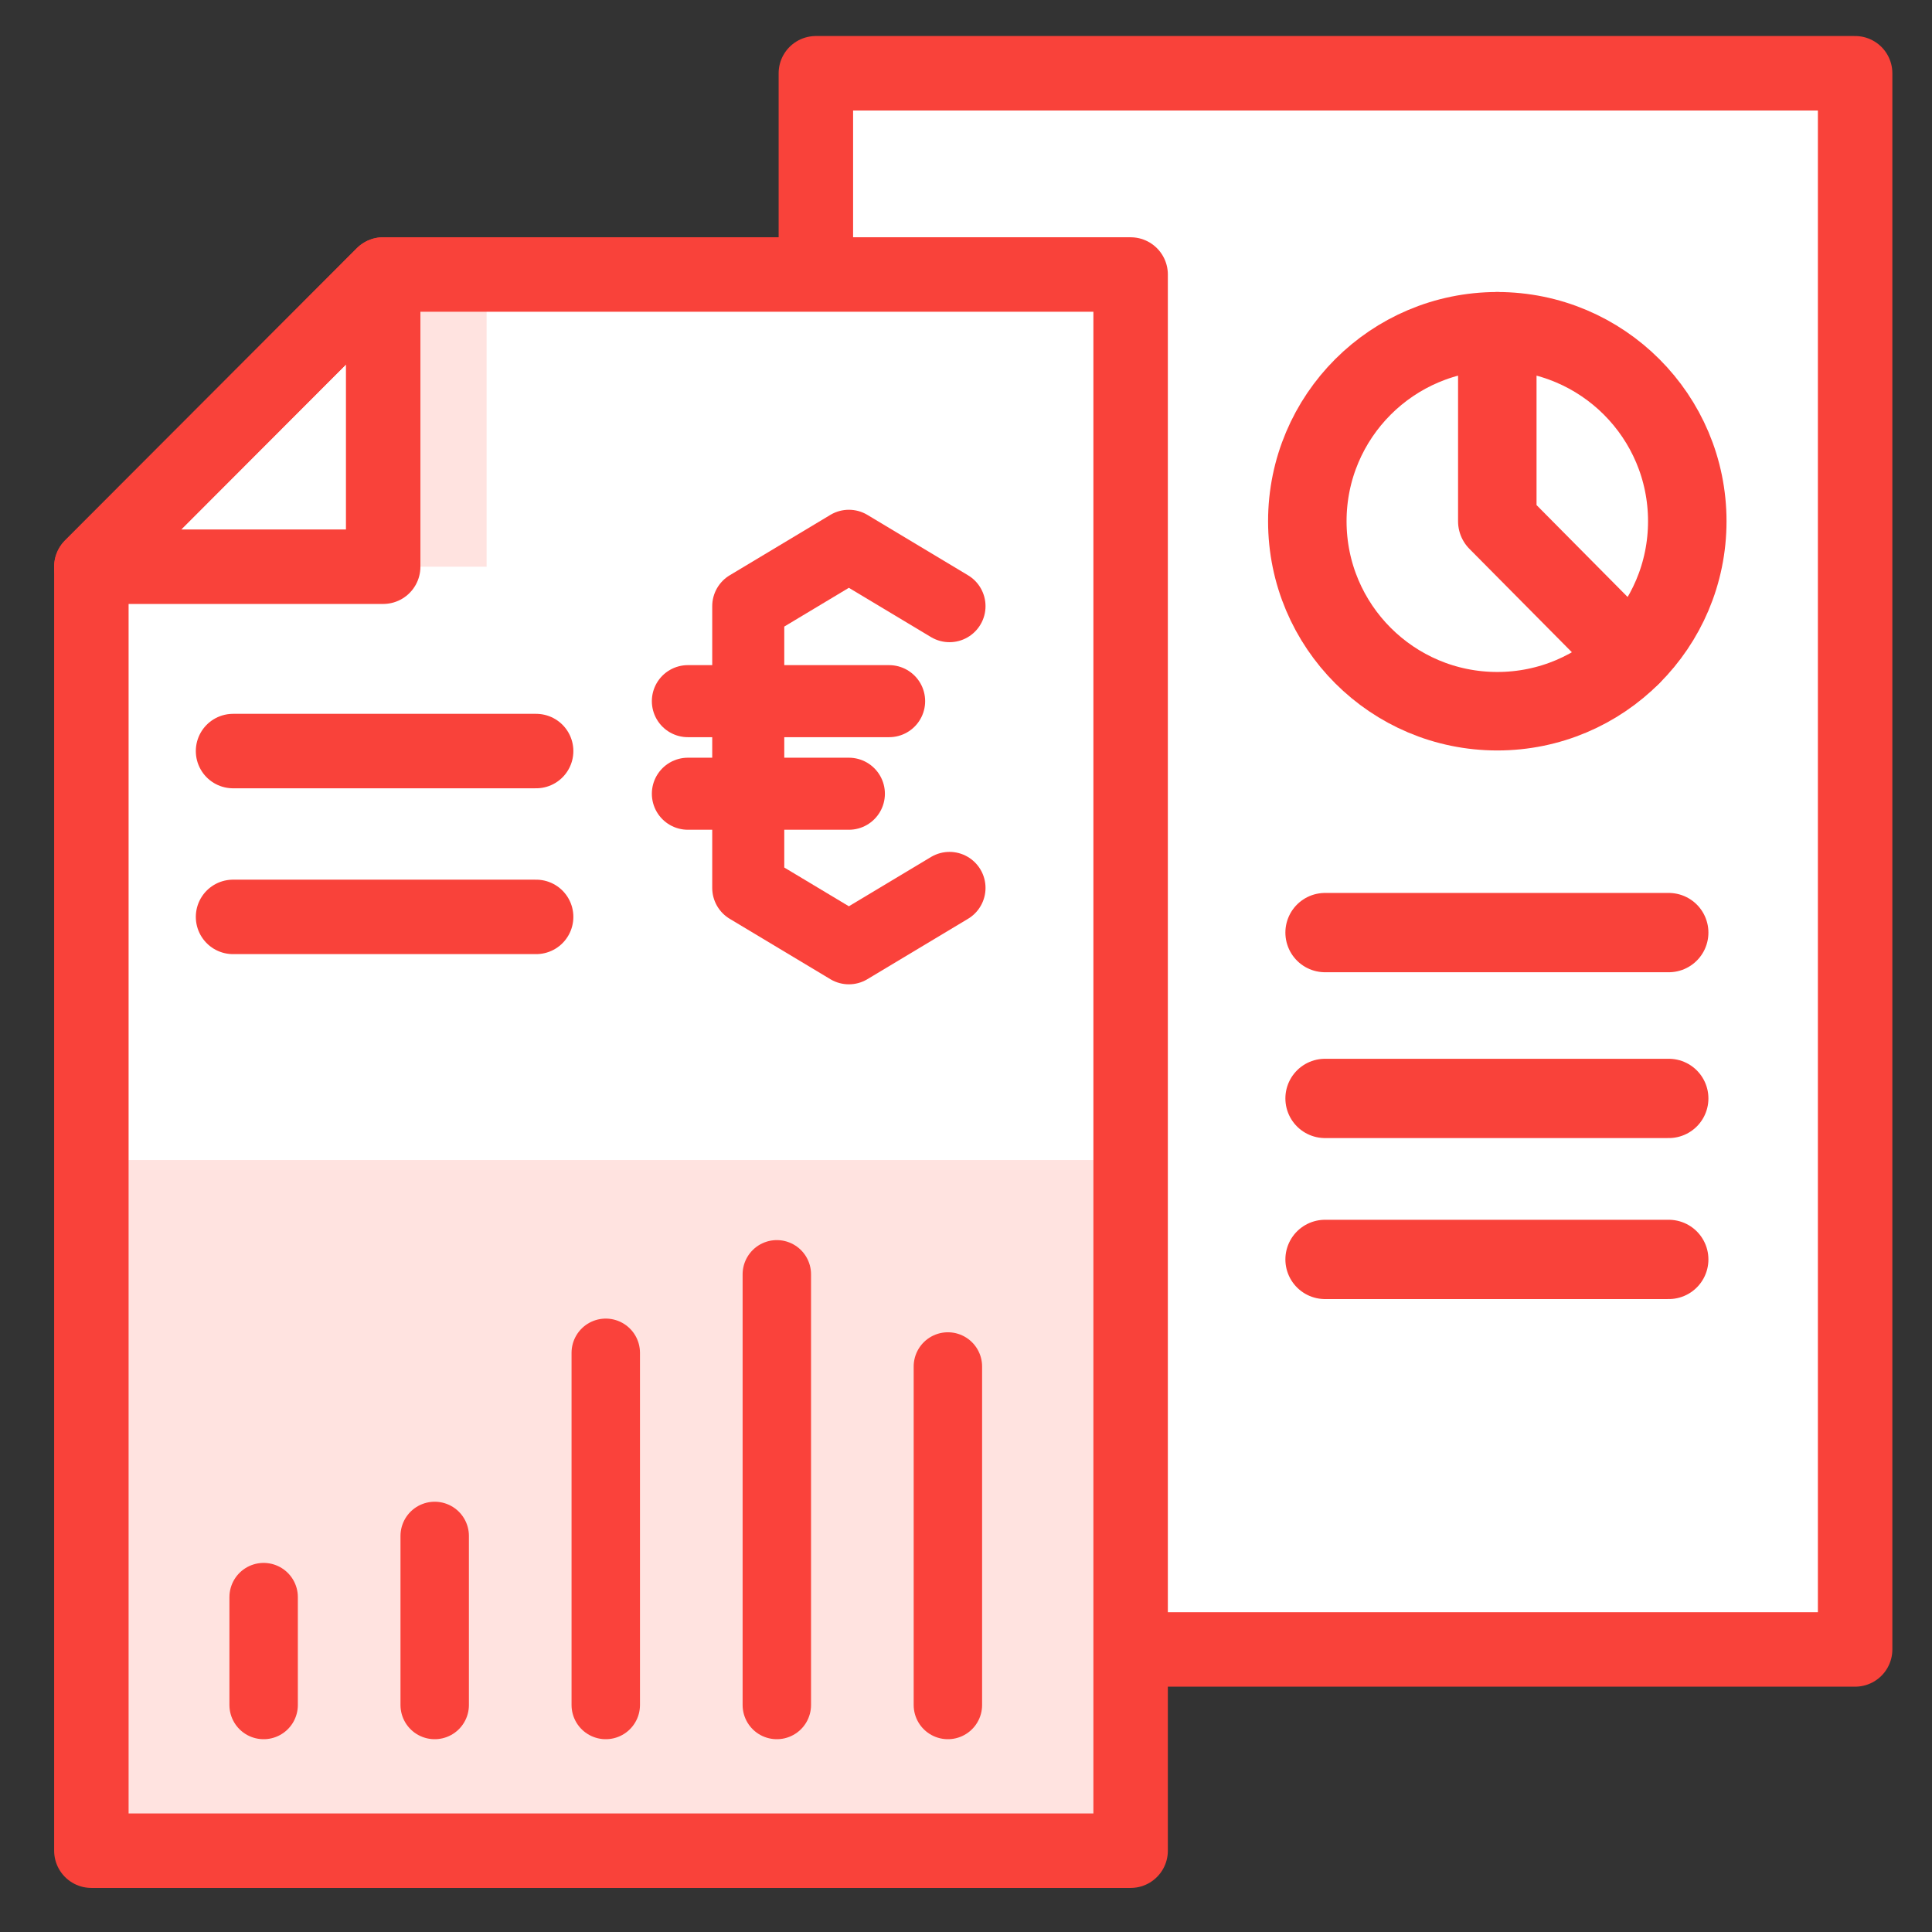
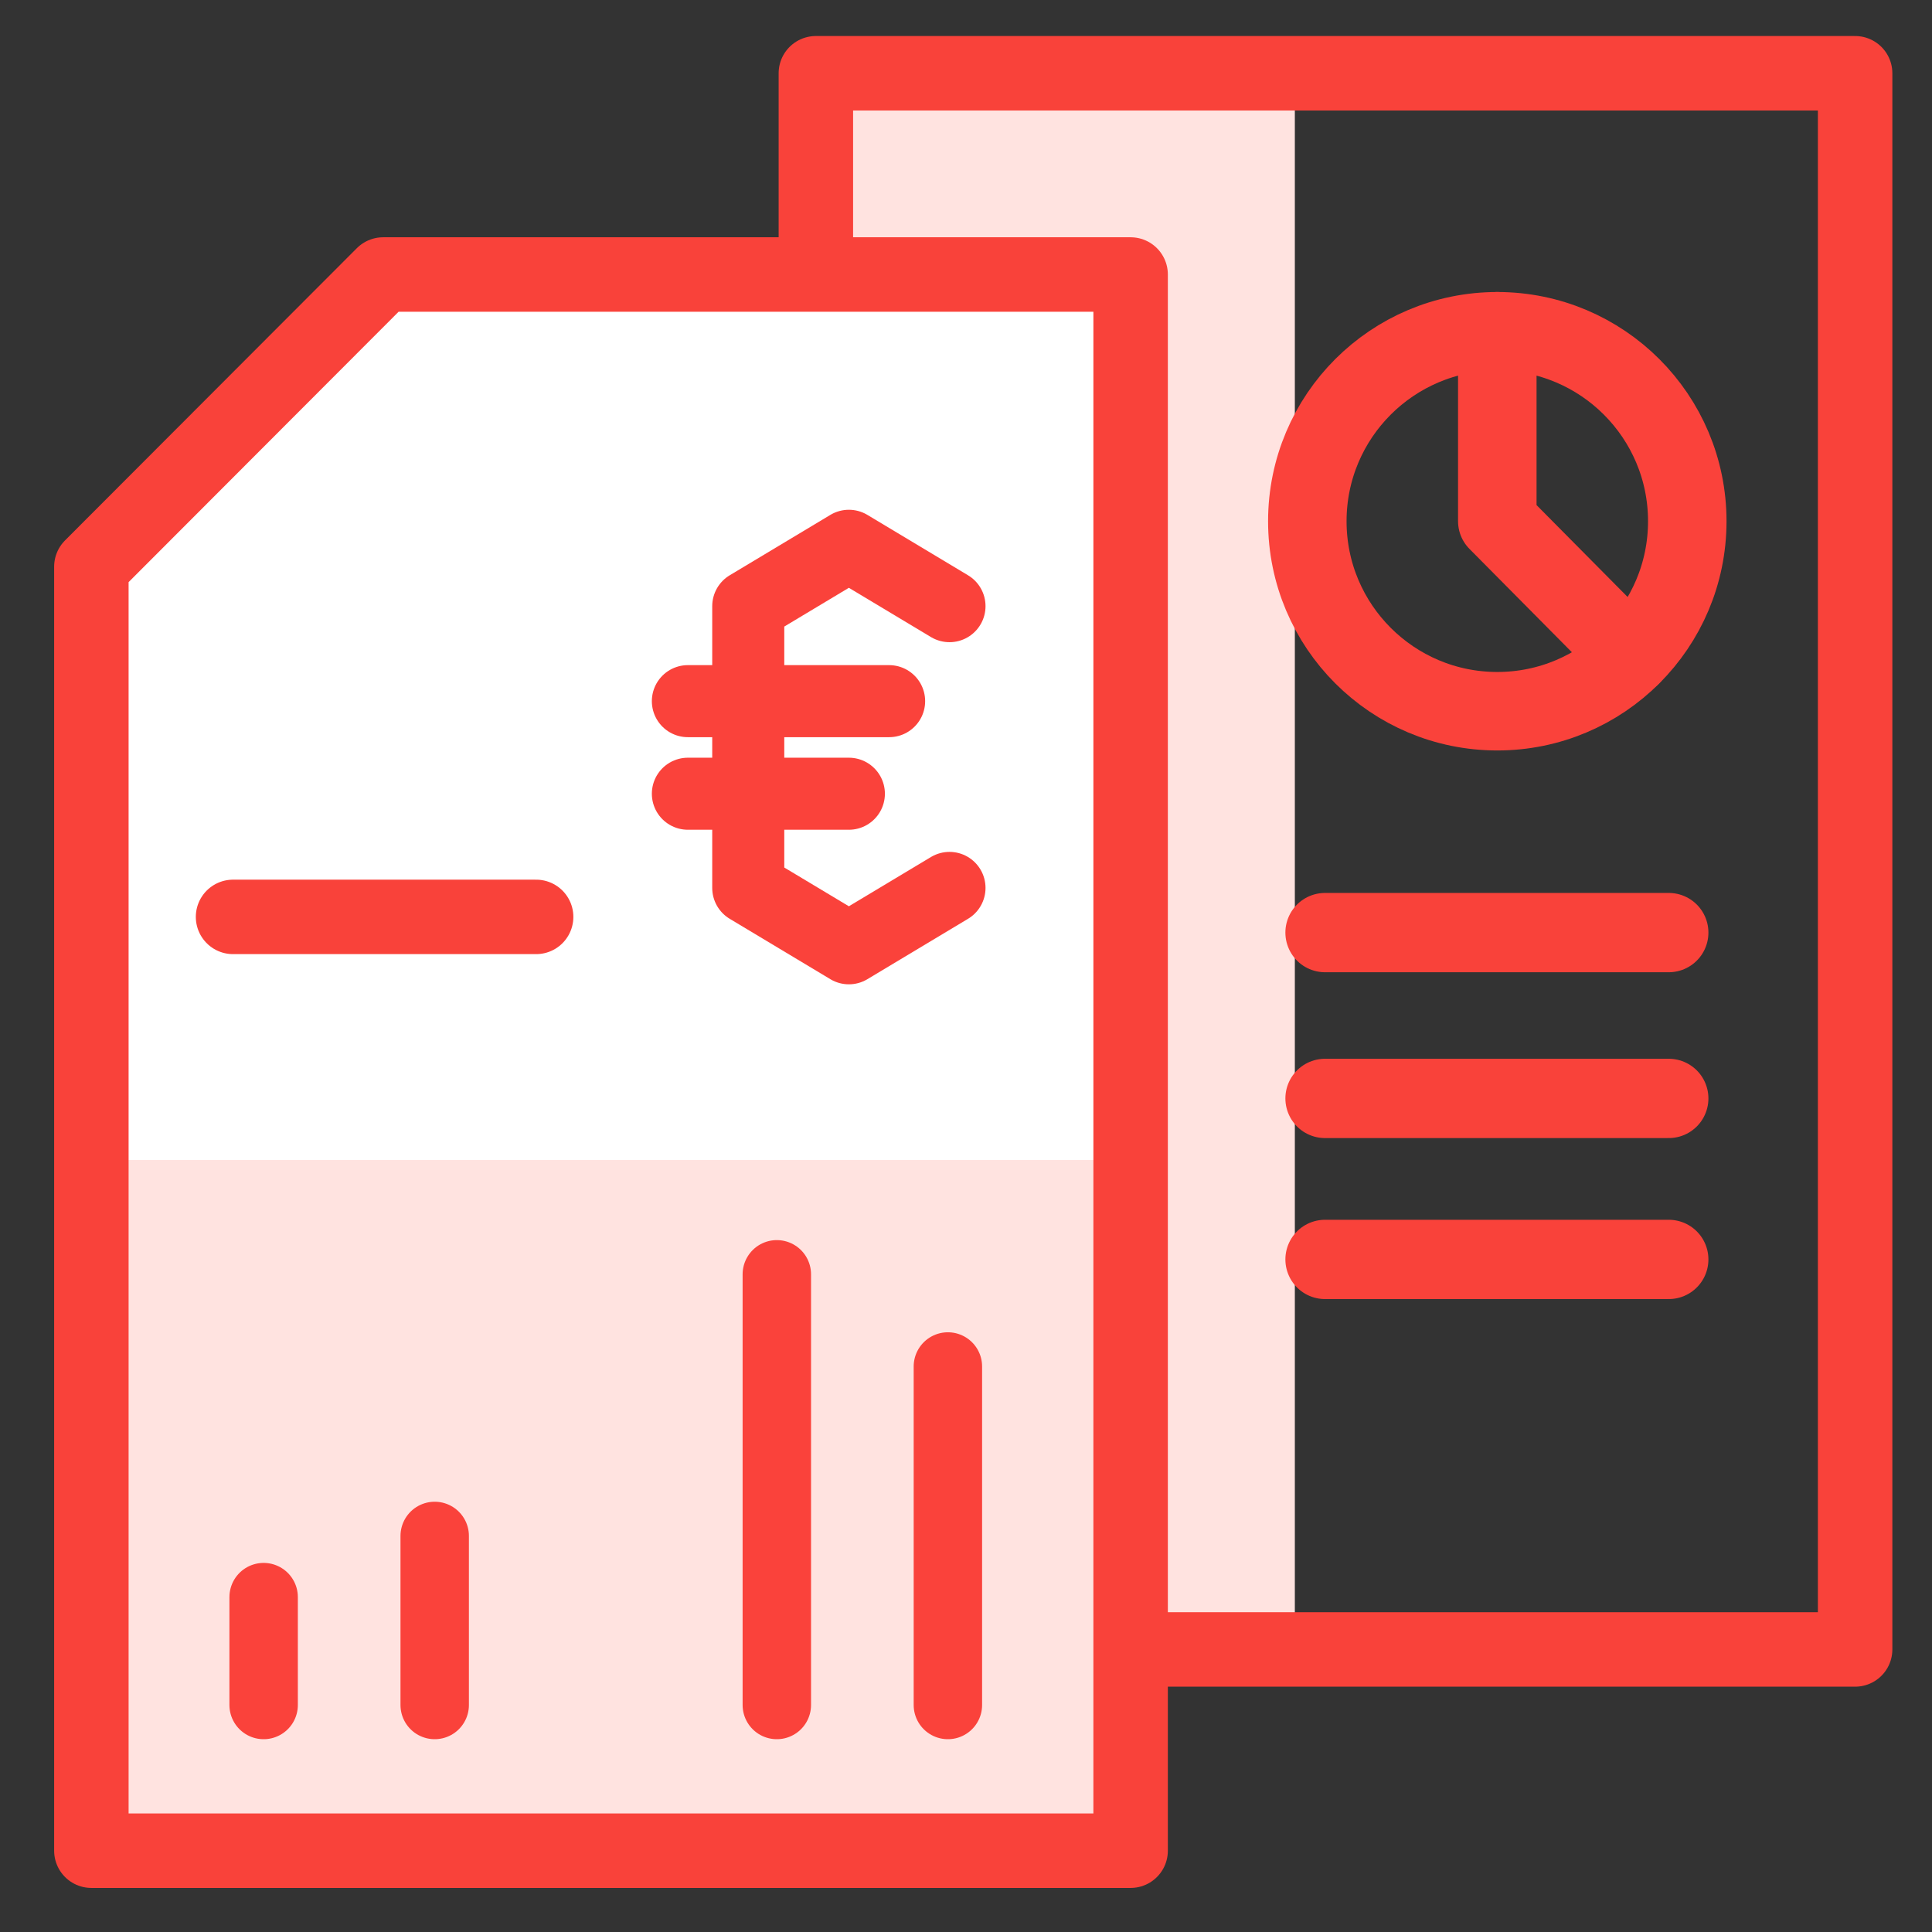
<svg xmlns="http://www.w3.org/2000/svg" id="Layer_1" data-name="Layer 1" viewBox="0 0 48 48">
  <rect x="0" y="0" width="48" height="48" fill="#333333" stroke="none" />
  <defs>
    <style>      .cls-1, .cls-2, .cls-3, .cls-4, .cls-5, .cls-6 {        fill: none;      }      .cls-2 {        stroke-width: 1.85px;      }      .cls-2, .cls-3, .cls-4, .cls-5, .cls-6 {        stroke-linecap: round;        stroke-linejoin: round;      }      .cls-2, .cls-4 {        stroke: #f9423a;      }      .cls-7 {        fill: #fff;      }      .cls-8 {        fill: #ffe3e0;      }      .cls-3 {        stroke-width: 1.95px;      }      .cls-3, .cls-5, .cls-6 {        stroke: #fa423b;      }      .cls-4 {        stroke-width: 1.97px;      }      .cls-5 {        stroke-width: 1.79px;      }      .cls-6 {        stroke-width: 1.7px;      }    </style>
  </defs>
  <polygon class="cls-8" points="23.61 40.98 32.17 40.98 32.17 2.04 20.26 2.04 20.26 33.77 23.61 40.98" />
-   <polygon class="cls-7" points="27.52 40.98 46.09 40.98 46.09 1.82 20.27 1.82 20.27 33.73 27.52 40.98" />
  <polygon class="cls-2" points="27.52 40.98 46.09 40.98 46.09 1.82 20.27 1.82 20.27 33.73 27.52 40.98" />
  <polygon class="cls-7" points="9.52 6.82 28.09 6.82 28.09 45.98 2.27 45.98 2.27 14.08 9.52 6.82" />
  <rect class="cls-8" x="2.49" y="28.82" width="25.43" height="17.26" />
-   <rect class="cls-8" x="9.52" y="6.84" width="2.57" height="7.23" transform="translate(21.61 20.92) rotate(180)" />
-   <line class="cls-2" x1="13.32" y1="18.66" x2="5.79" y2="18.66" />
  <line class="cls-2" x1="13.32" y1="22.78" x2="5.79" y2="22.78" />
  <rect class="cls-1" y="0" width="48" height="48" />
  <g>
    <line class="cls-5" x1="17.09" y1="19.72" x2="21.09" y2="19.72" />
    <line class="cls-5" x1="17.09" y1="17.42" x2="22.09" y2="17.42" />
    <polyline class="cls-5" points="23.59 15.06 21.09 13.56 18.59 15.06 18.59 22.06 21.09 23.56 23.59 22.06" />
  </g>
-   <line class="cls-6" x1="15.05" y1="42.36" x2="15.05" y2="33.61" />
  <line class="cls-6" x1="6.55" y1="42.36" x2="6.55" y2="39.68" />
  <line class="cls-6" x1="10.8" y1="42.36" x2="10.8" y2="38.16" />
  <line class="cls-6" x1="19.3" y1="42.36" x2="19.3" y2="31.66" />
  <line class="cls-6" x1="23.55" y1="42.36" x2="23.55" y2="33.95" />
  <circle class="cls-3" cx="37.2" cy="12.95" r="4.72" />
  <polyline class="cls-3" points="37.2 8.23 37.2 12.95 40.52 16.3" />
  <line class="cls-4" x1="41.46" y1="23.17" x2="32.92" y2="23.17" />
  <line class="cls-4" x1="41.46" y1="27.29" x2="32.92" y2="27.29" />
  <line class="cls-4" x1="41.46" y1="31.29" x2="32.92" y2="31.29" />
  <polygon class="cls-2" points="9.52 6.82 28.09 6.82 28.09 45.98 2.27 45.98 2.27 14.08 9.52 6.82" />
-   <polygon class="cls-2" points="9.52 6.82 9.52 14.08 2.27 14.08 9.52 6.82" />
</svg>